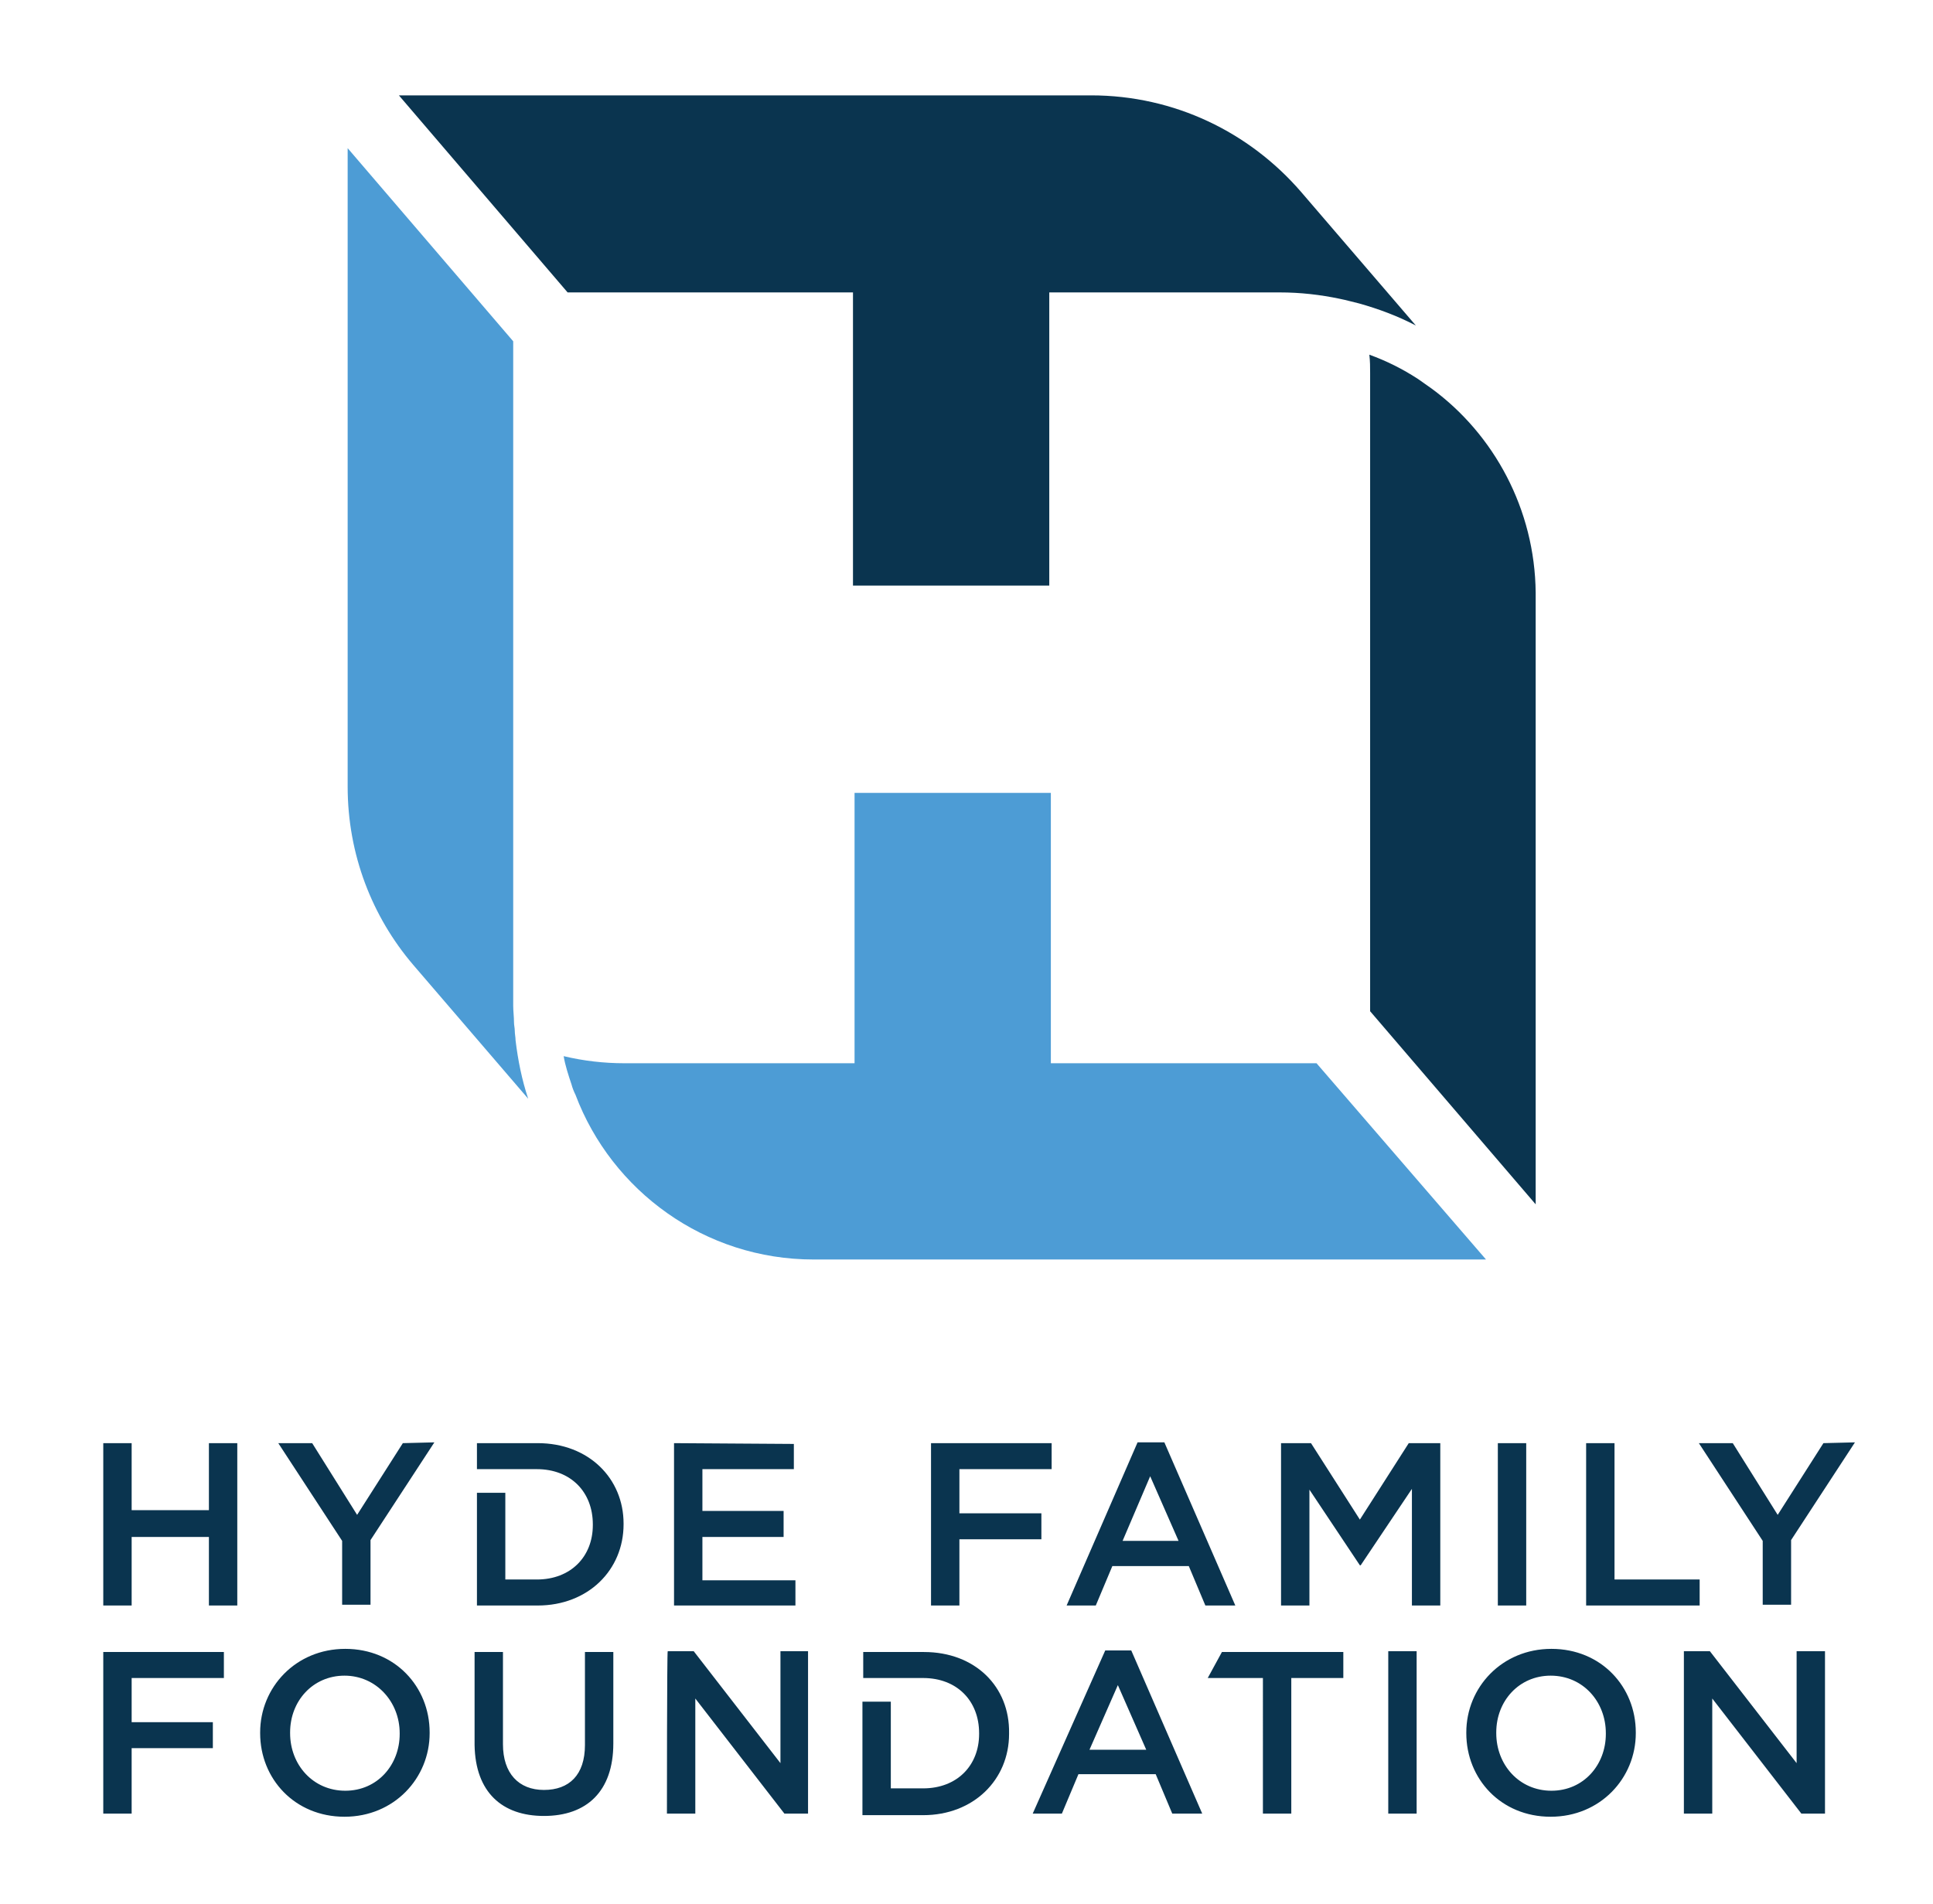
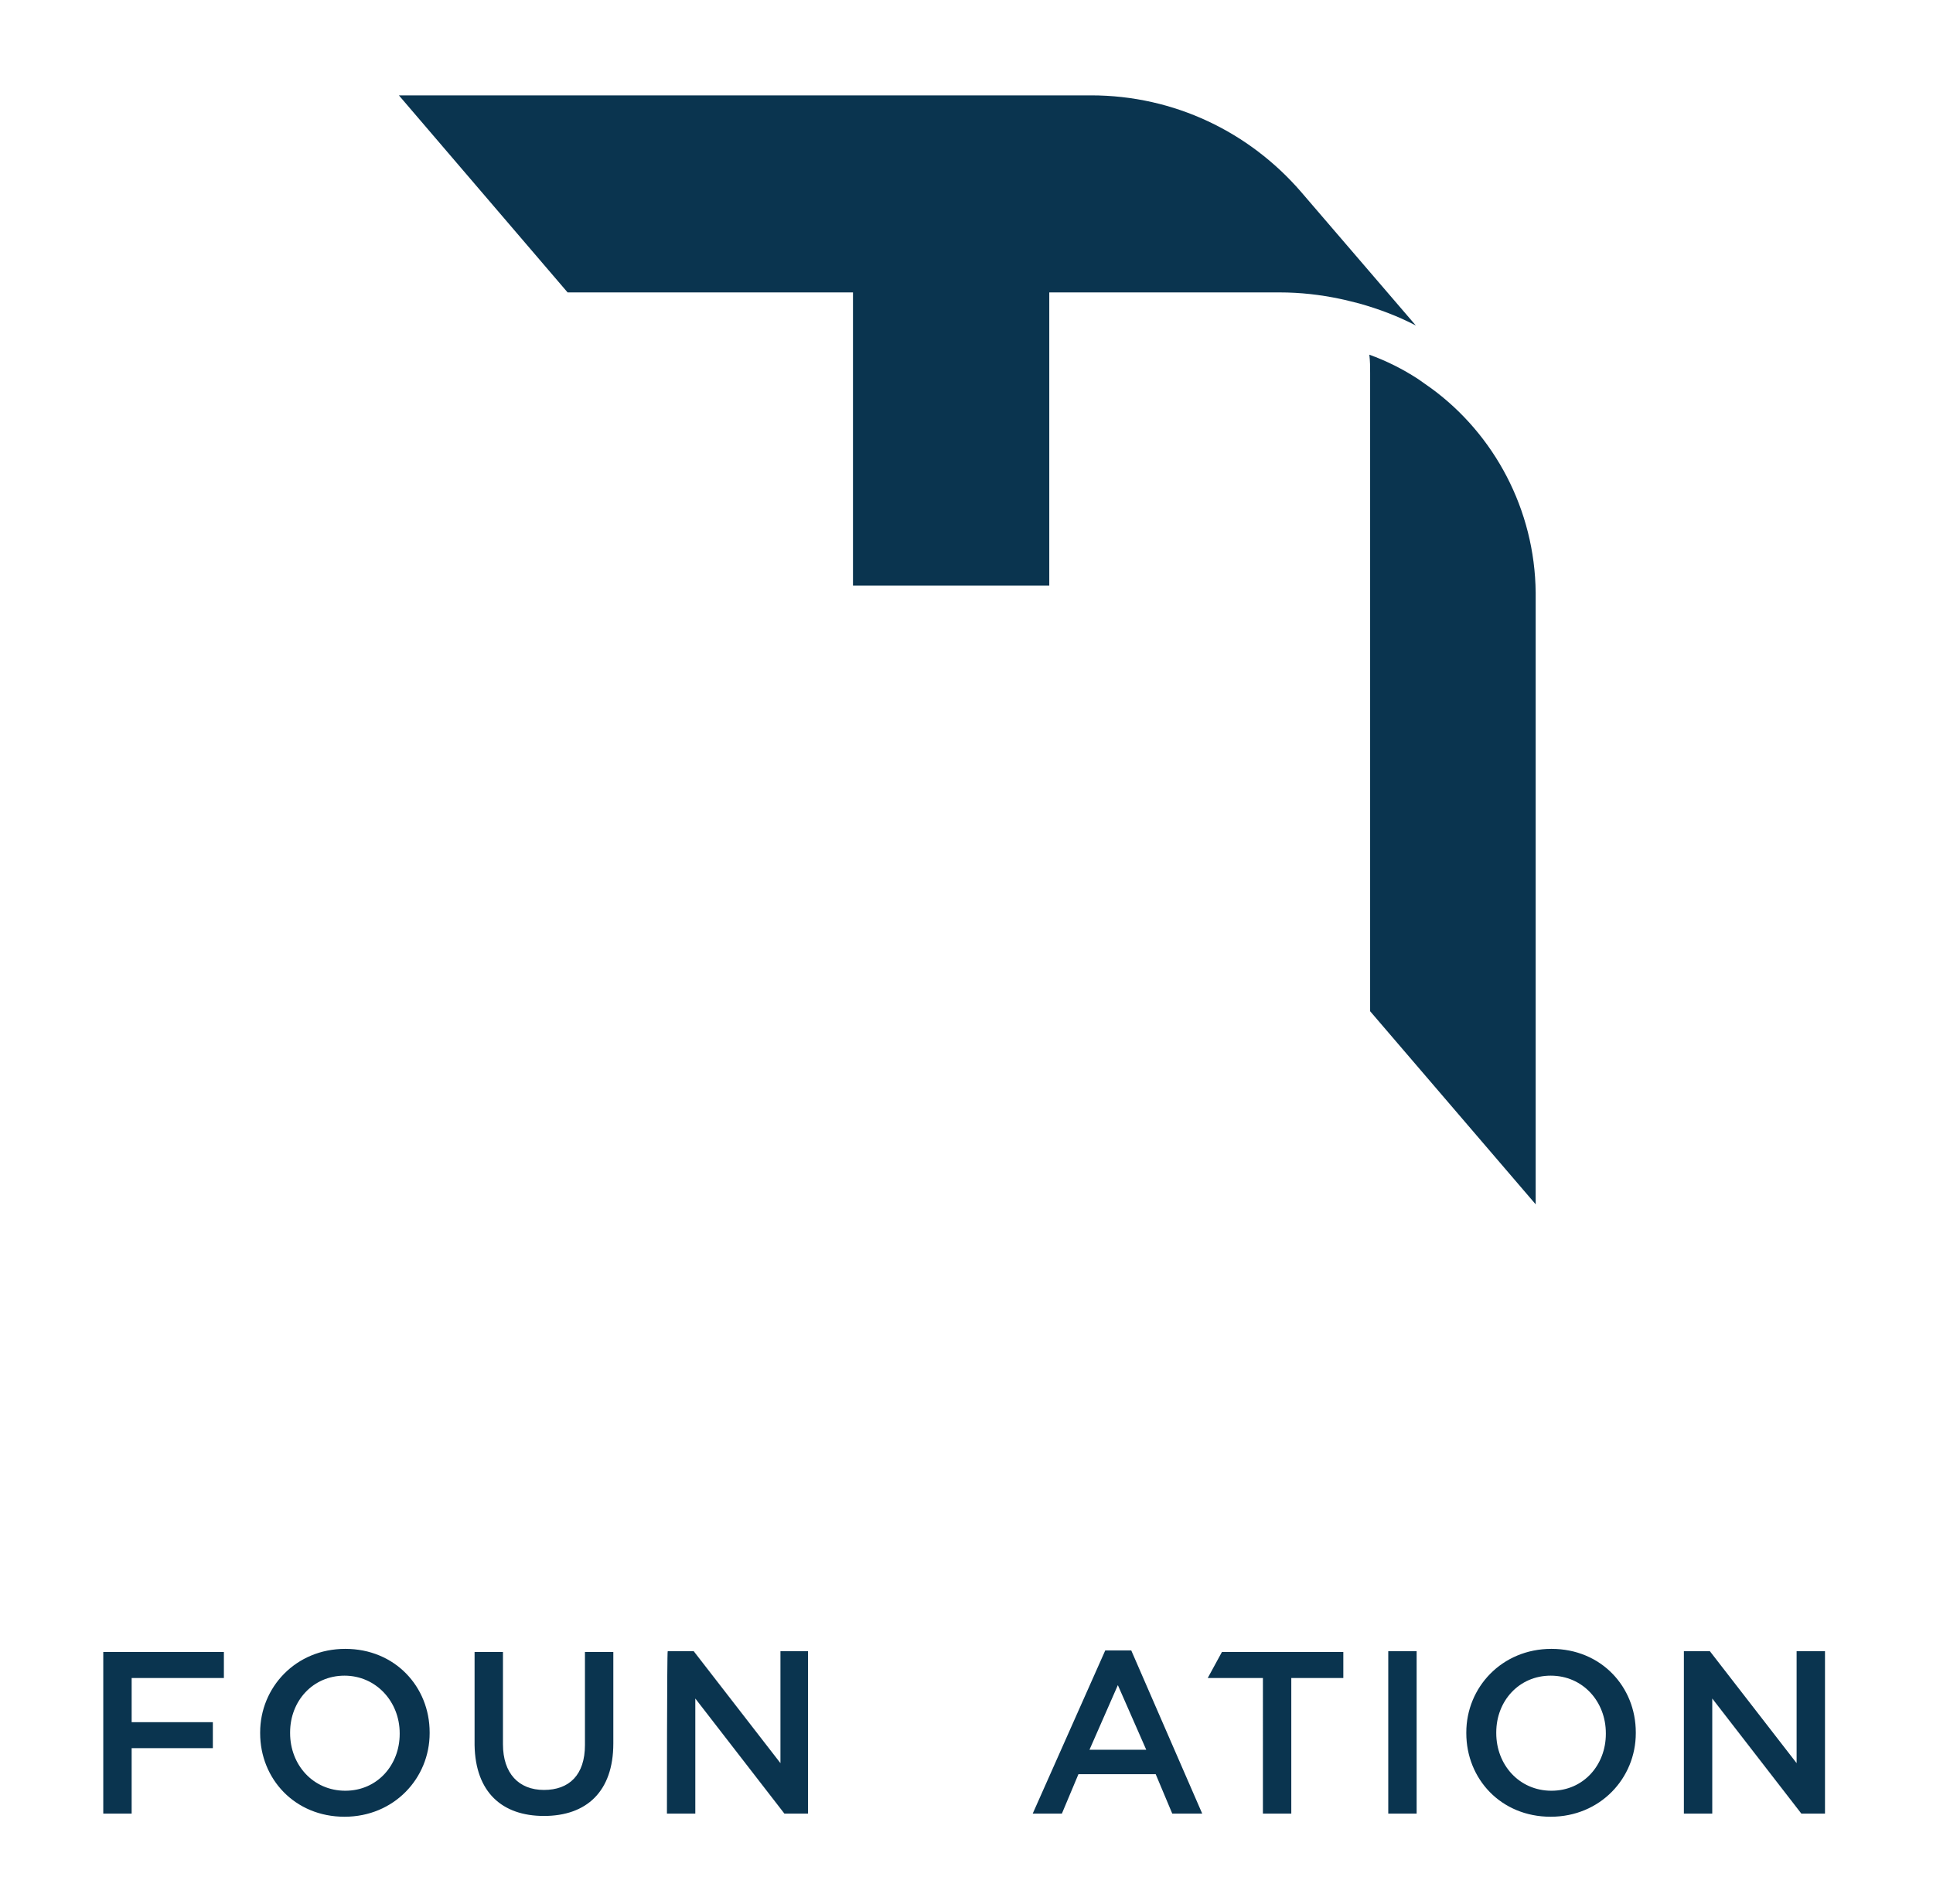
<svg xmlns="http://www.w3.org/2000/svg" version="1.1" id="Layer_1" x="0px" y="0px" width="245.2px" height="241.6px" viewBox="0 0 245.2 241.6" style="enable-background:new 0 0 245.2 241.6;" xml:space="preserve">
  <style type="text/css">
	.st0{fill:#0A344F;}
	.st1{fill:#4D9CD5;}
</style>
  <path class="st0" d="M13.1,230.1h3.6v-8.3H27v-3.3H16.7v-5.6h11.7v-3.3H13.1V230.1z M43.7,230.5c6.3,0,10.8-4.9,10.8-10.6v-0.1  c0-5.8-4.4-10.6-10.7-10.6S33,214.1,33,219.8v0.1C33,225.7,37.4,230.5,43.7,230.5 M43.8,227.2c-4.1,0-7-3.3-7-7.3v-0.1  c0-4,2.9-7.2,6.9-7.2s7,3.3,7,7.3v0.1C50.7,223.9,47.9,227.2,43.8,227.2 M69,230.4c5.4,0,8.8-3.1,8.8-9.2v-11.6h-3.6v11.8  c0,3.8-2,5.7-5.2,5.7s-5.2-2.1-5.2-5.8v-11.7h-3.6v11.8C60.3,227.4,63.7,230.4,69,230.4 M84.6,230.1h3.6v-14.6l11.3,14.6h3v-20.6H99  v14.2l-11-14.2h-3.3C84.6,209.5,84.6,230.1,84.6,230.1z M131,230.1h3.7l2.1-5h9.8l2.1,5h3.8l-9-20.7h-3.3L131,230.1z M138.2,222  l3.6-8.2l3.6,8.2H138.2z M160.2,230.1h3.6v-17.2h6.6v-3.3H155l-1.8,3.3h7L160.2,230.1L160.2,230.1z M176.1,230.1h3.6v-20.6h-3.6  V230.1z M196.7,230.5c6.3,0,10.8-4.9,10.8-10.6v-0.1c0-5.8-4.4-10.6-10.7-10.6s-10.8,4.9-10.8,10.6v0.1  C186,225.7,190.4,230.5,196.7,230.5 M196.8,227.2c-4.1,0-7-3.3-7-7.3v-0.1c0-4,2.9-7.2,6.9-7.2c4.1,0,7,3.3,7,7.3v0.1  C203.7,223.9,200.9,227.2,196.8,227.2 M213.6,230.1h3.6v-14.6l11.3,14.6h3v-20.6h-3.6v14.2l-11-14.2h-3.3V230.1z" />
-   <path class="st0" d="M26.5,183.1v8.5h-9.8v-8.5h-3.6v20.6h3.6V195h9.8v8.7h3.6v-20.6H26.5z M51.1,183.1l-5.8,9.1l-5.7-9.1h-4.3  l8.1,12.4v8.1H47v-8.2l8.1-12.4L51.1,183.1L51.1,183.1z M85.5,183.1v20.6h15.4v-3.2H89.1V195h10.3v-3.3H89.1v-5.3h11.6v-3.2  L85.5,183.1L85.5,183.1z M118.1,183.1v20.6h3.6v-8.4h10.4V192h-10.4v-5.6h11.7v-3.3H118.1z M178.7,183.1l-6.2,9.7l-6.2-9.7h-3.8  v20.6h3.6V189l6.4,9.6h0.1l6.5-9.7v14.8h3.6v-20.6L178.7,183.1L178.7,183.1z M190,203.7h3.6v-20.6H190V203.7z M201.2,183.1v20.6  h14.4v-3.3h-10.8v-17.3H201.2z M231.3,183.1l-5.8,9.1l-5.7-9.1h-4.3l8.1,12.4v8.1h3.6v-8.2l8.1-12.4L231.3,183.1L231.3,183.1z   M145.9,187.3l3.6,8.2h-7.1L145.9,187.3z M144.3,183l-9,20.7h3.7l2.1-5h9.7l2.1,5h3.8l-9-20.7H144.3z" />
-   <path class="st0" d="M68.2,183.1h-7.7v3.3h3.6l0,0h4c4.3,0,7.1,2.9,7.1,7v0.1c0,4-2.8,6.9-7.1,6.9h-4v-11h-3.6v14.3h7.7  c6.4,0,10.9-4.5,10.9-10.3v-0.1C79.1,187.6,74.7,183.1,68.2,183.1" />
-   <path class="st0" d="M117.2,209.6h-7.7v3.3h3.6l0,0h4c4.3,0,7.1,2.9,7.1,7v0.1c0,4-2.8,6.9-7.1,6.9h-4.1v-11h-3.6v14.4h7.7  c6.4,0,10.9-4.5,10.9-10.3v-0.1C128.1,214,123.7,209.6,117.2,209.6" />
  <path class="st0" d="M169.9,37.9c0.5,0.1,0.9,0.2,1.3,0.3c0.4,0.1,0.8,0.2,1.2,0.3c2.5,0.7,4.9,1.6,7.2,2.8l-14.6-17l0,0  c-6.5-7.5-16-12.2-26.6-12.2H50.6l21.4,25h36.2v37.2h24.9V37.1h29.2C165,37.1,167.5,37.4,169.9,37.9" />
  <path class="st0" d="M181.6,49.3L181.6,49.3c-0.6-0.4-1.1-0.8-1.7-1.2l0,0c-2-1.3-4-2.3-6.2-3.1c0.1,0.8,0.1,1.6,0.1,2.3v81l21,24.5  V75.2C194.7,64.6,189.5,55.1,181.6,49.3" />
-   <path class="st1" d="M167,134.9h-33.7v-34.3h-24.9v34.3H79.2c-2.6,0-5.2-0.3-7.7-0.9c0.2,1.2,0.6,2.4,1,3.6l0,0l0,0  c0.1,0.4,0.3,0.9,0.5,1.3l0,0c4.6,12.2,16.4,20.9,30.2,20.9h85.3L167,134.9z" />
-   <path class="st1" d="M65.4,132c0-0.4-0.1-0.8-0.1-1.2s-0.1-0.7-0.1-1.1c0-0.7-0.1-1.4-0.1-2.1V43.3l-21-24.5v81  c0,8.6,3.1,16.5,8.3,22.6l0,0l14.6,17C66.2,137,65.7,134.5,65.4,132L65.4,132" />
</svg>